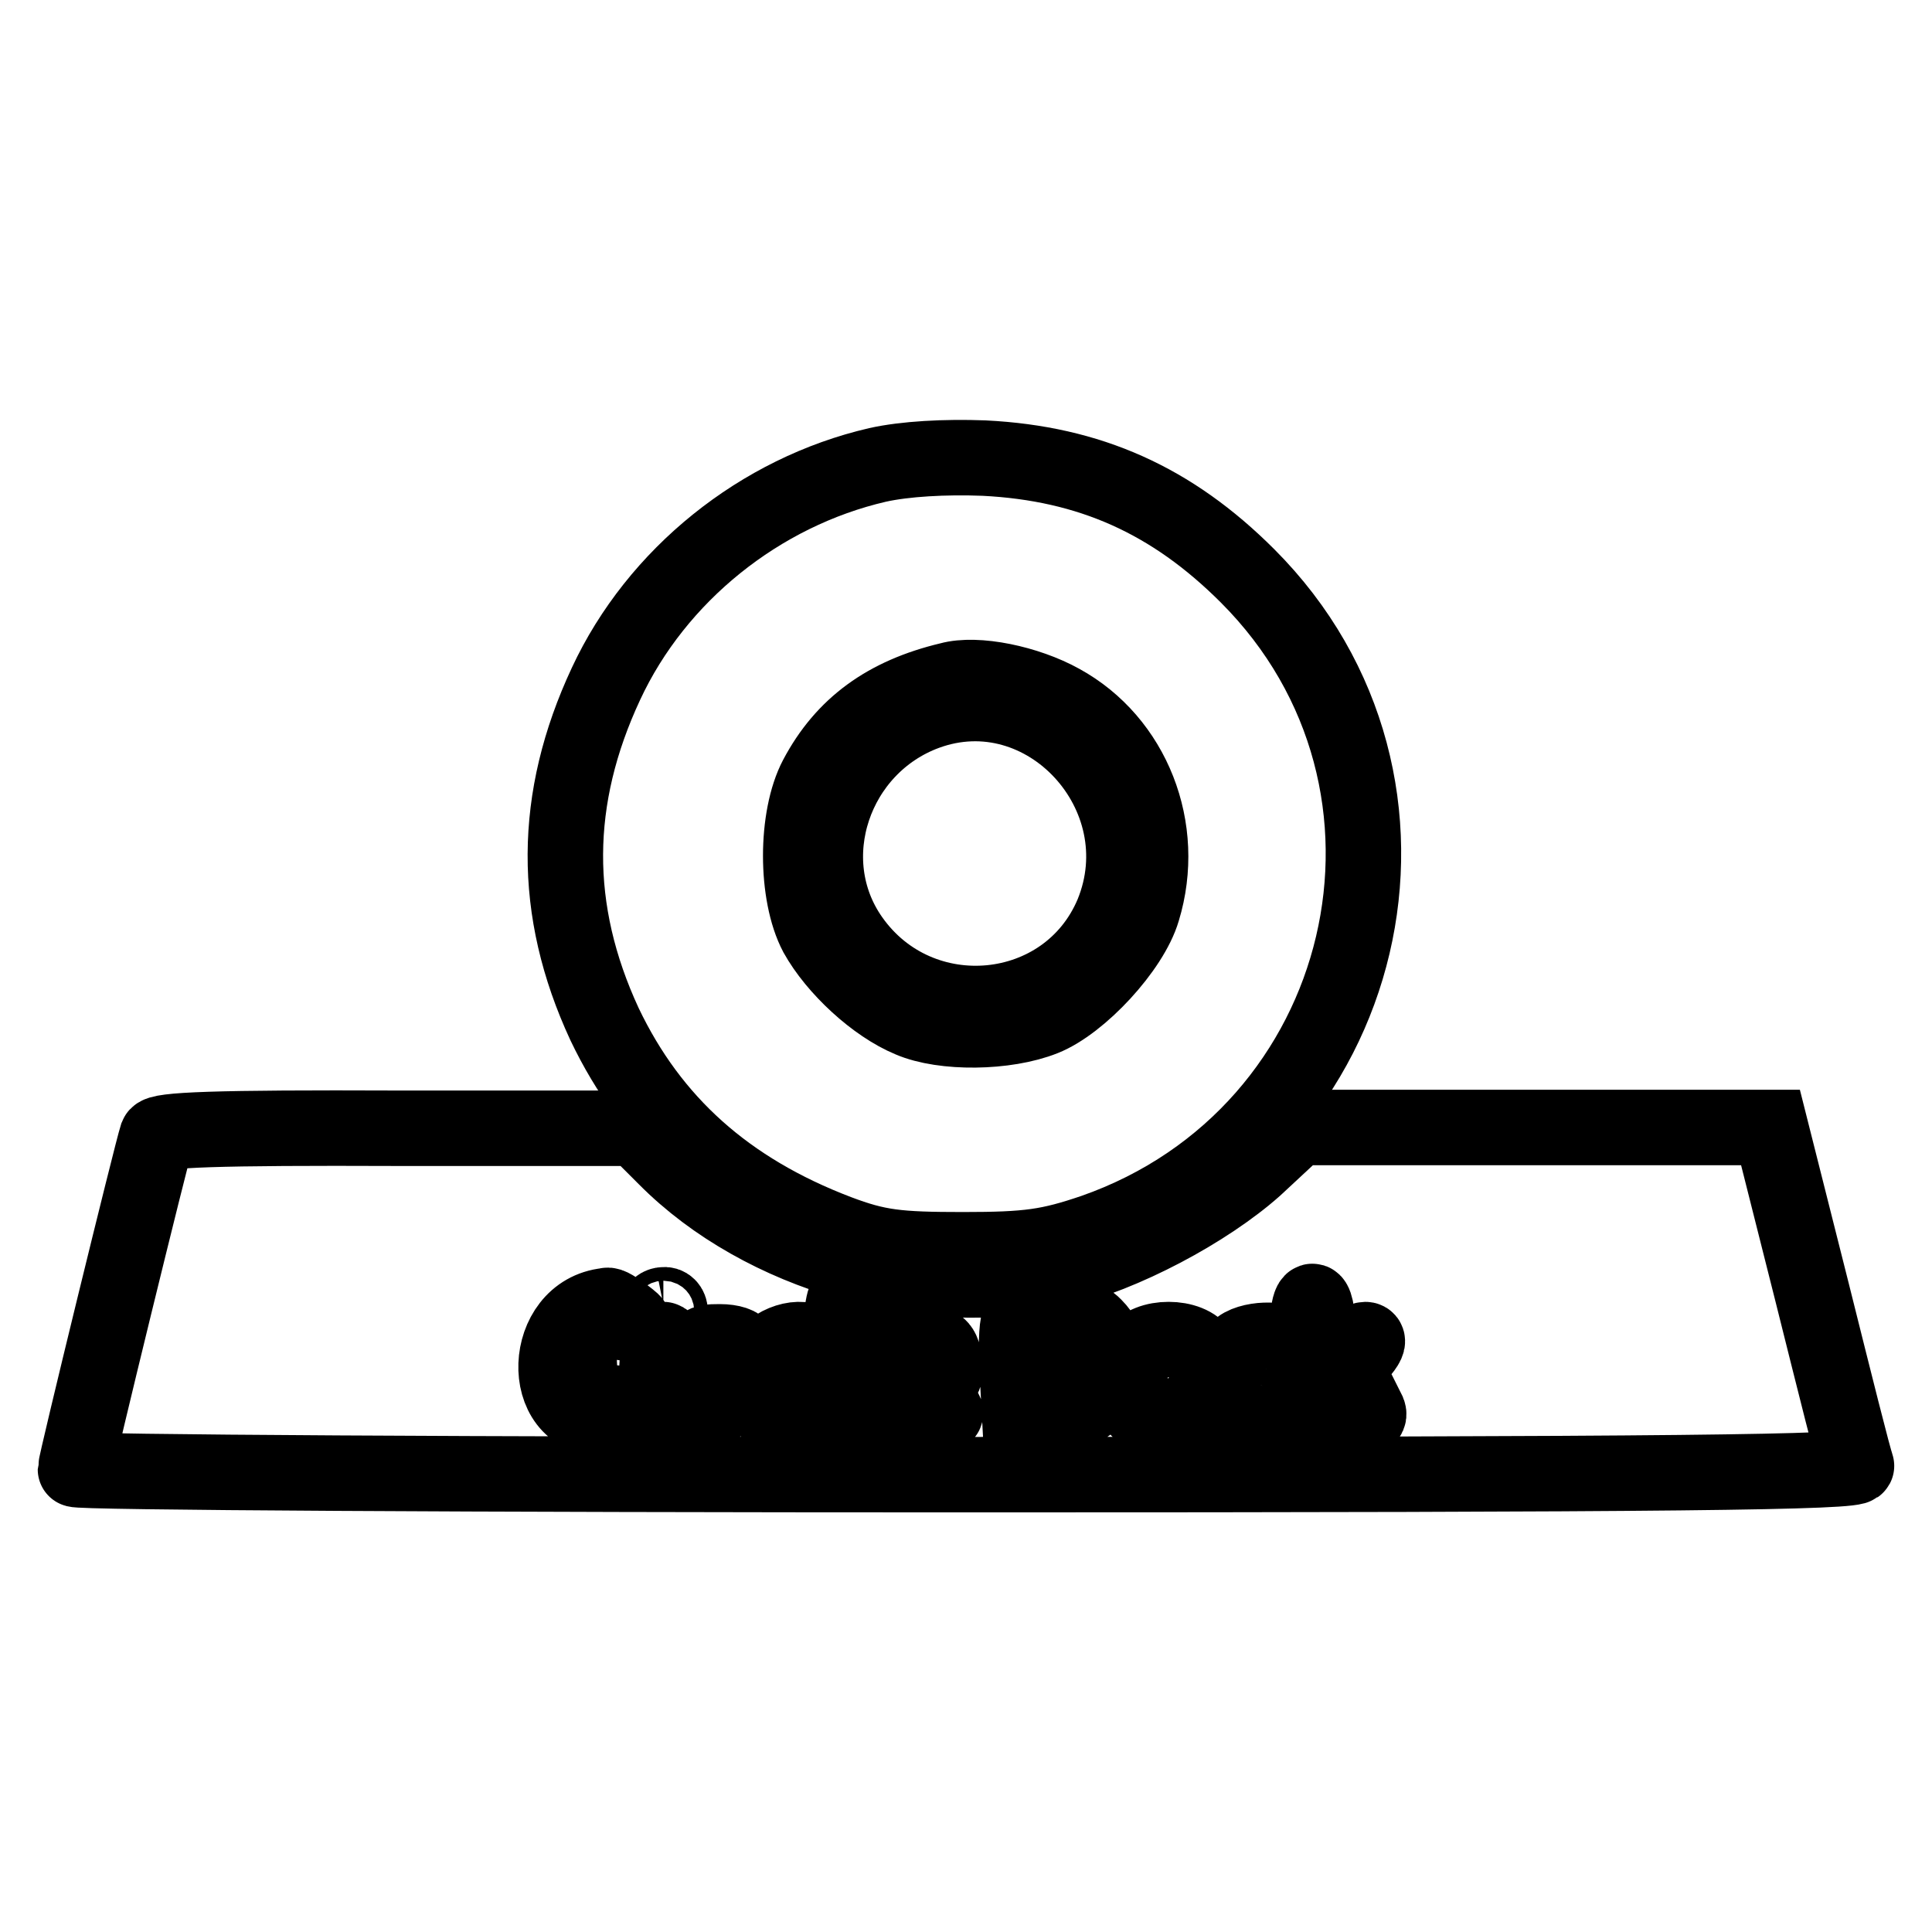
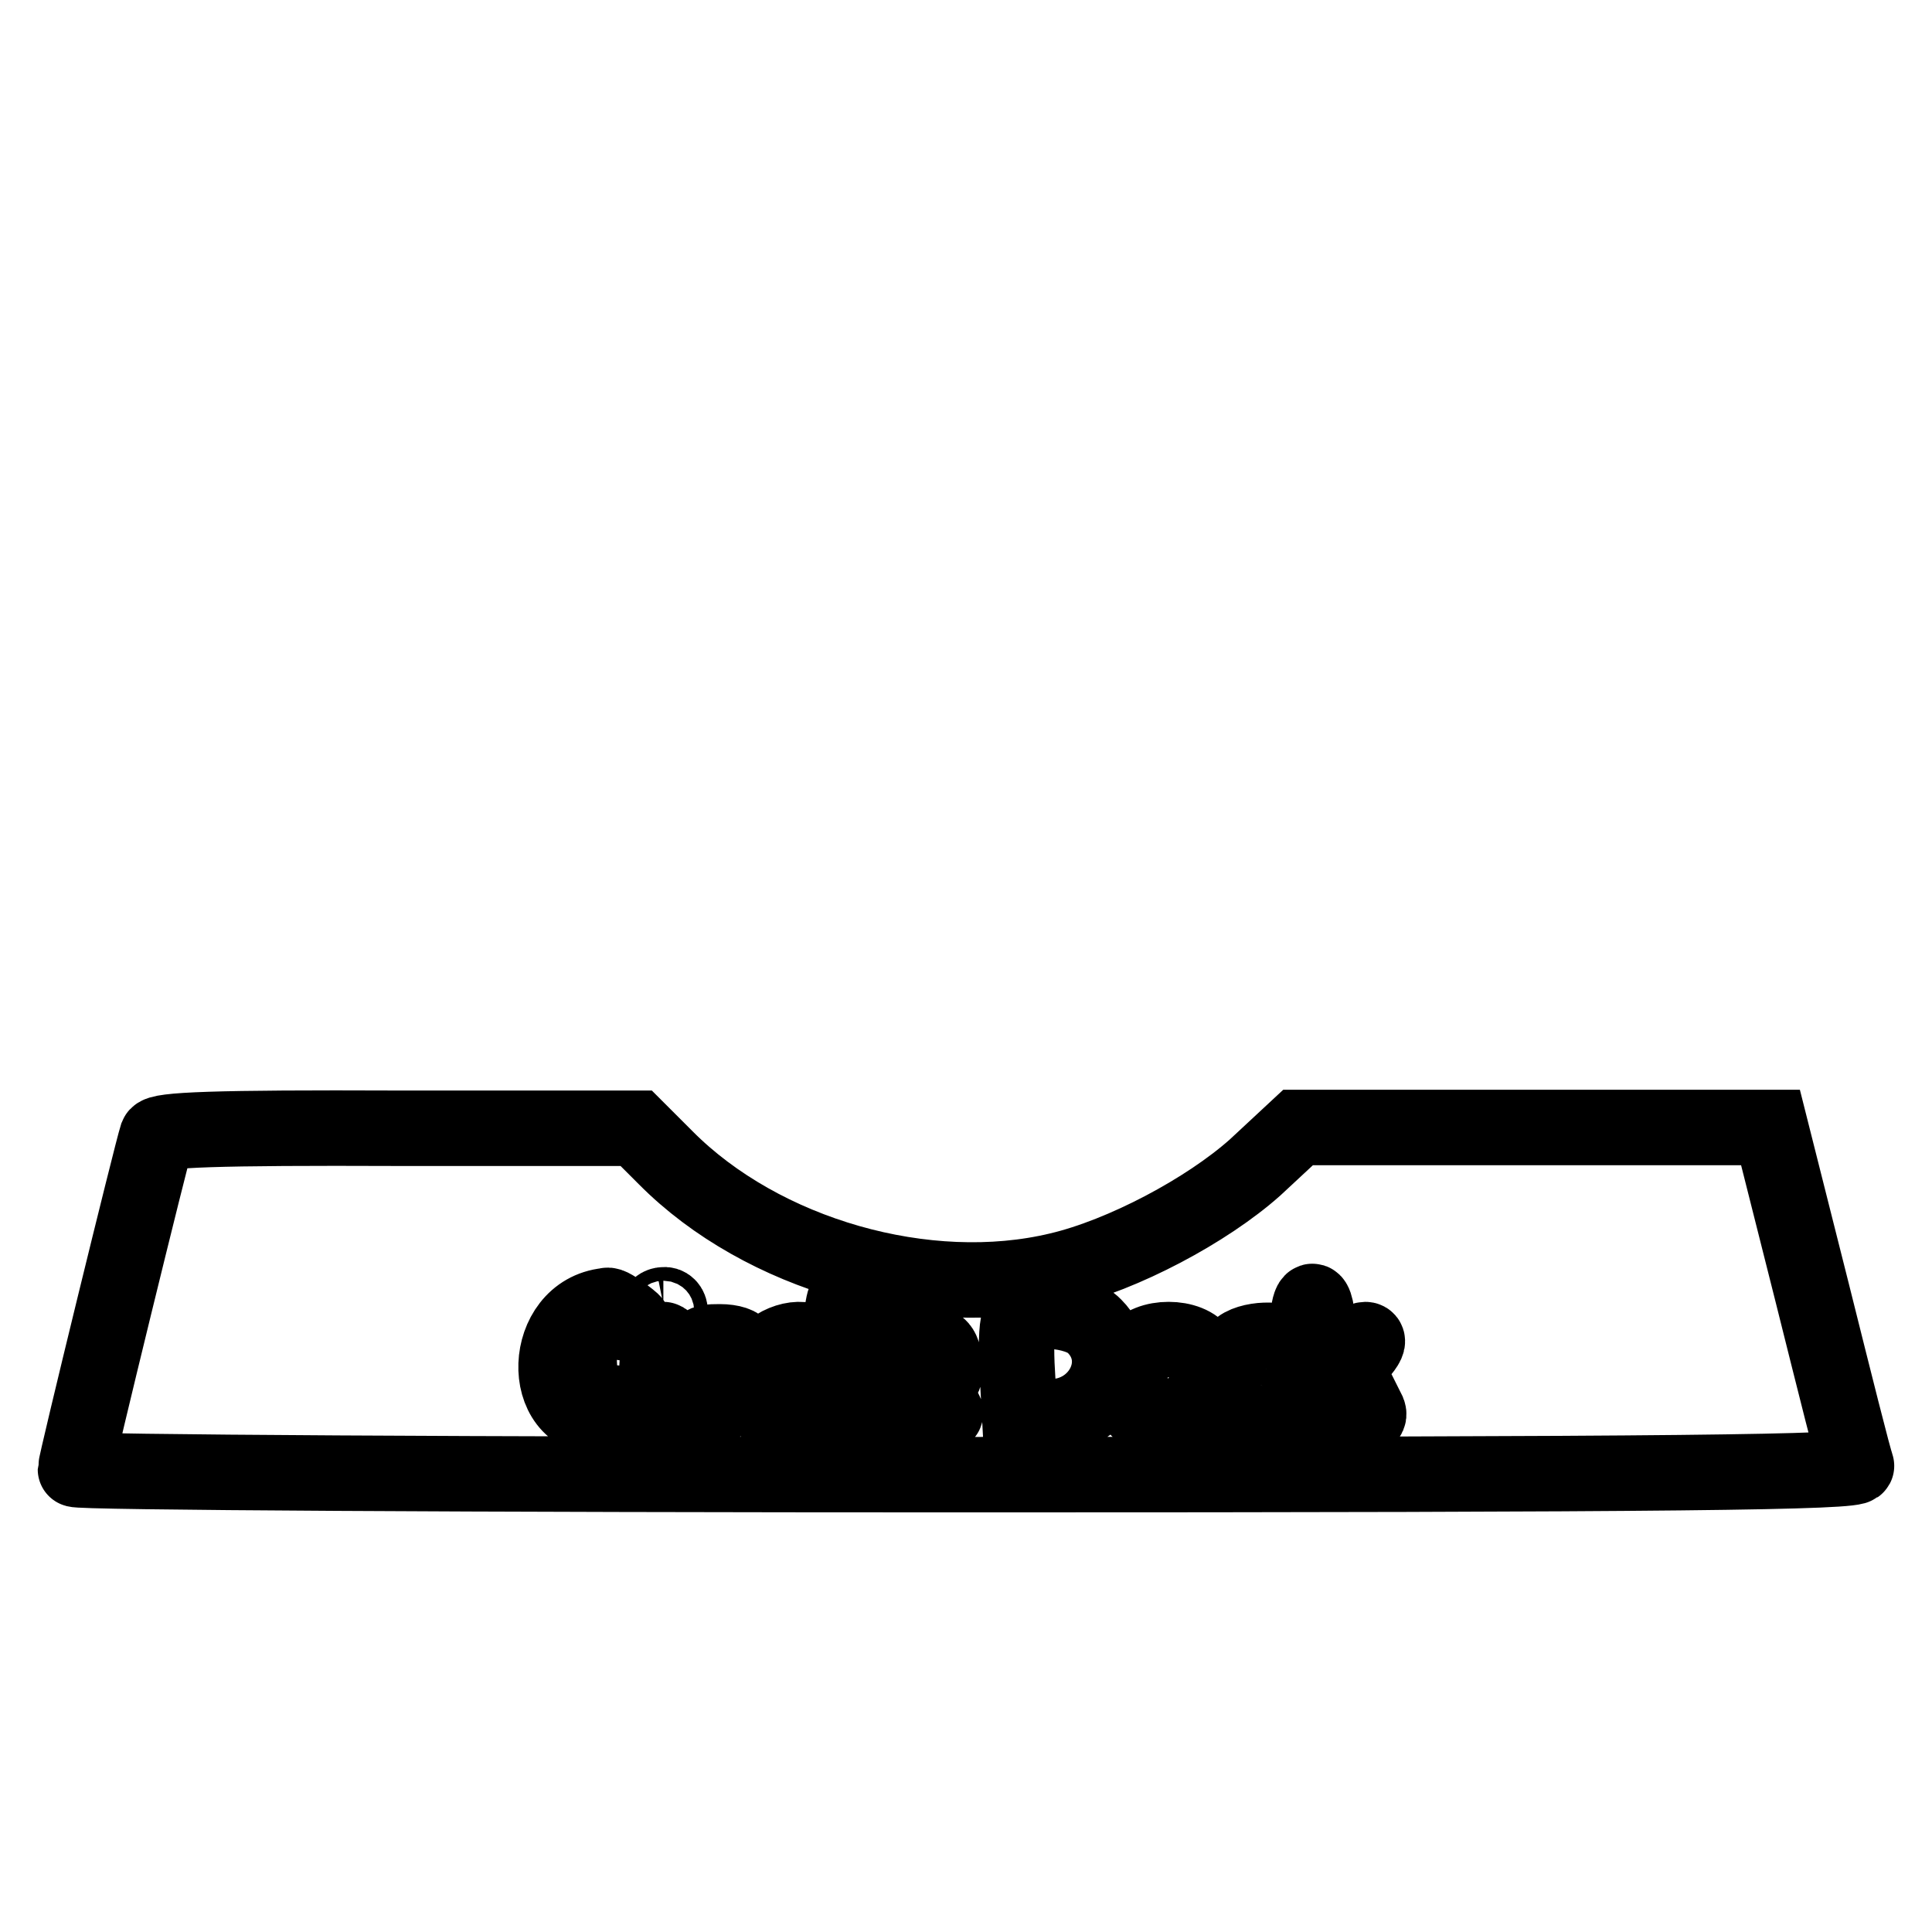
<svg xmlns="http://www.w3.org/2000/svg" version="1.1" x="0px" y="0px" viewBox="0 0 256 256" enable-background="new 0 0 256 256" xml:space="preserve">
  <g>
    <g>
-       <path stroke-width="10" fill-opacity="0" stroke="#000000" d="M116.3,61.6c-15.6,3.6-29.3,14.6-36,29c-7.1,15.2-7.2,30-0.2,45.1c6.2,13,16.2,22,30.9,27.6  c5.3,2,7.9,2.3,16.6,2.3c8.7,0,11.4-0.4,17.3-2.4c36.9-12.9,47.9-59.4,20.4-86.9c-10-10-20.9-14.9-34.9-15.6  C125.2,60.5,119.9,60.8,116.3,61.6z M140.6,93c9.5,5.2,14.1,16.8,10.8,27.6c-1.5,5.1-8.3,12.4-13.1,14.3c-5,2-13.3,2.1-17.7,0.2  c-4.6-1.9-9.9-6.8-12.4-11.3c-2.8-5.3-2.8-15.5,0-20.8c3.6-6.8,9.2-10.9,17.6-12.9C129.4,89.1,136.1,90.5,140.6,93z" />
-       <path stroke-width="10" fill-opacity="0" stroke="#000000" d="M122.7,94.4c-12.2,4.5-17.3,19.5-9.9,30c9,12.8,28.6,10.9,34.6-3.3C153.9,105.3,138.5,88.6,122.7,94.4z" />
      <path stroke-width="10" fill-opacity="0" stroke="#000000" d="M20.8,150.5c-0.7,2.1-10.8,43.4-10.8,44.2c0,0.4,53.2,0.7,118.2,0.7c94.1,0,118.1-0.3,117.8-1.2  c-0.3-0.6-2.9-11-5.9-23l-5.5-21.8h-31.2H172l-5.7,5.3c-6.4,5.7-17.5,11.6-26,13.6c-17.5,4.2-39.3-2-52.1-14.9l-3.9-3.9H52.8  C28.4,149.4,21.1,149.7,20.8,150.5z M113.1,179.9c0,4.7-0.4,8-0.9,8c-0.6,0-0.9-3.3-0.9-8c0-4.7,0.4-8,0.9-8  C112.8,171.9,113.1,175.2,113.1,179.9z M175.9,181.3c0.4,0,1.5-0.8,2.4-1.9s2.2-1.9,2.6-1.9c0.6,0,0.2,0.8-0.8,1.9  c-1.5,1.7-1.6,2.2-0.4,4.5c0.7,1.4,1.4,2.8,1.6,3.2c0.2,0.5-0.1,0.8-0.7,0.8c-0.5,0-1.7-1.3-2.6-2.8c-0.8-1.6-2-2.8-2.3-2.8  s-0.8,1.2-0.8,2.8c0,1.5-0.4,2.8-0.9,2.8c-1.1,0-1.3-14.3-0.2-15.4c0.4-0.4,0.8,1.4,0.9,4S175.5,181.3,175.9,181.3z M82.8,174.3  c1.7,1.3,1.6,1.3-1.1,0.8c-3.8-0.8-5.3,1.2-4.9,6.4c0.3,3.9,0.4,4,3.8,4.3c4.3,0.4,3.7,2.1-0.8,2.1c-8.5,0-8-14,0.6-14.9  C80.7,172.8,81.7,173.5,82.8,174.3z M88.8,173.8c0,0.5-0.4,0.9-0.9,0.9c-0.5,0-0.9-0.5-0.9-0.9c0-0.6,0.5-0.9,0.9-0.9  C88.4,172.8,88.8,173.2,88.8,173.8z M145,175.7c4.8,4.8,0.5,12.6-6.5,12l-3.4-0.3l-0.3-5.5c-0.2-3-0.1-6.1,0.2-6.8  C135.8,173,142.8,173.4,145,175.7z M88.8,182.7c0,2.8-0.4,5.2-0.9,5.2c-0.5,0-0.9-2.3-0.9-5.2c0-2.8,0.5-5.2,0.9-5.2  C88.4,177.5,88.8,179.9,88.8,182.7z M98.1,178.7c0,0.4-0.6,0.8-1.3,0.8c-1.6,0-2.4,2.1-2.4,5.7c0,1.5-0.4,2.7-0.9,2.7  c-0.5,0-0.9-2.3-0.9-5c0-5,0-5.1,2.8-5.1C96.9,177.8,98.1,178.2,98.1,178.7z M108,178.4c0.3,0.6-0.7,0.8-2.1,0.8  c-2.4-0.2-2.6,0.1-2.9,3.3c-0.3,3.7,0.1,4,4,3.6c1.4-0.1,1.6,0.1,0.8,0.9c-0.6,0.6-2.3,0.9-3.8,0.8c-3.5-0.4-5-4.5-2.8-7.8  C102.9,177.5,106.9,176.7,108,178.4z M125.1,180.5c0.3,2.4,0.1,2.6-3.1,2.6c-2.7,0-3.4,0.3-3.1,1.6c0.2,1.2,1.2,1.7,3.4,1.7  c1.6,0,3,0.3,3,0.8s-1.6,0.7-3.5,0.5c-2.6-0.2-3.8-0.9-4.9-2.7c-1.2-2.3-1.2-2.7,0.3-5c1.3-2.1,2.3-2.5,4.6-2.3  C124.4,177.9,125,178.5,125.1,180.5z M159.1,179.3c1.3,2.6,1.1,4.9-0.7,6.8c-1.7,1.9-5.9,2.3-7.6,0.6c-1.4-1.4-1.5-5-0.2-7.4  C152,176.9,157.7,176.9,159.1,179.3z M170.3,178.5c0,0.5-0.7,0.7-1.4,0.4c-2-0.8-4.2,1.3-4.2,3.9c0,2.3,2.4,4.1,4.6,3.4  c0.8-0.3,1,0,0.7,0.7c-0.8,1.4-4.6,1.3-6-0.1c-0.7-0.7-1.1-2.4-1.1-4c0-1.6,0.5-3.4,1.1-4C165.3,177.3,170.3,177.2,170.3,178.5z" />
-       <path stroke-width="10" fill-opacity="0" stroke="#000000" d="M137.5,180.3v5.7l3-0.3c2.3-0.2,3.3-0.8,3.9-2.9c1.3-3.7-0.9-7.6-4.4-8  C137.5,174.6,137.5,174.6,137.5,180.3z" />
-       <path stroke-width="10" fill-opacity="0" stroke="#000000" d="M119.4,179c-1.5,1.5-0.6,3.2,1.8,3.2c1.8,0,2.3-0.5,2.1-1.6C123,178.8,120.5,177.9,119.4,179z" />
      <path stroke-width="10" fill-opacity="0" stroke="#000000" d="M152.7,179.6c-2.3,2.3-0.8,7.3,2.3,7.3c2.1,0,3.4-3.8,2.3-6.2C156.2,178.3,154.5,177.8,152.7,179.6z" />
    </g>
  </g>
</svg>